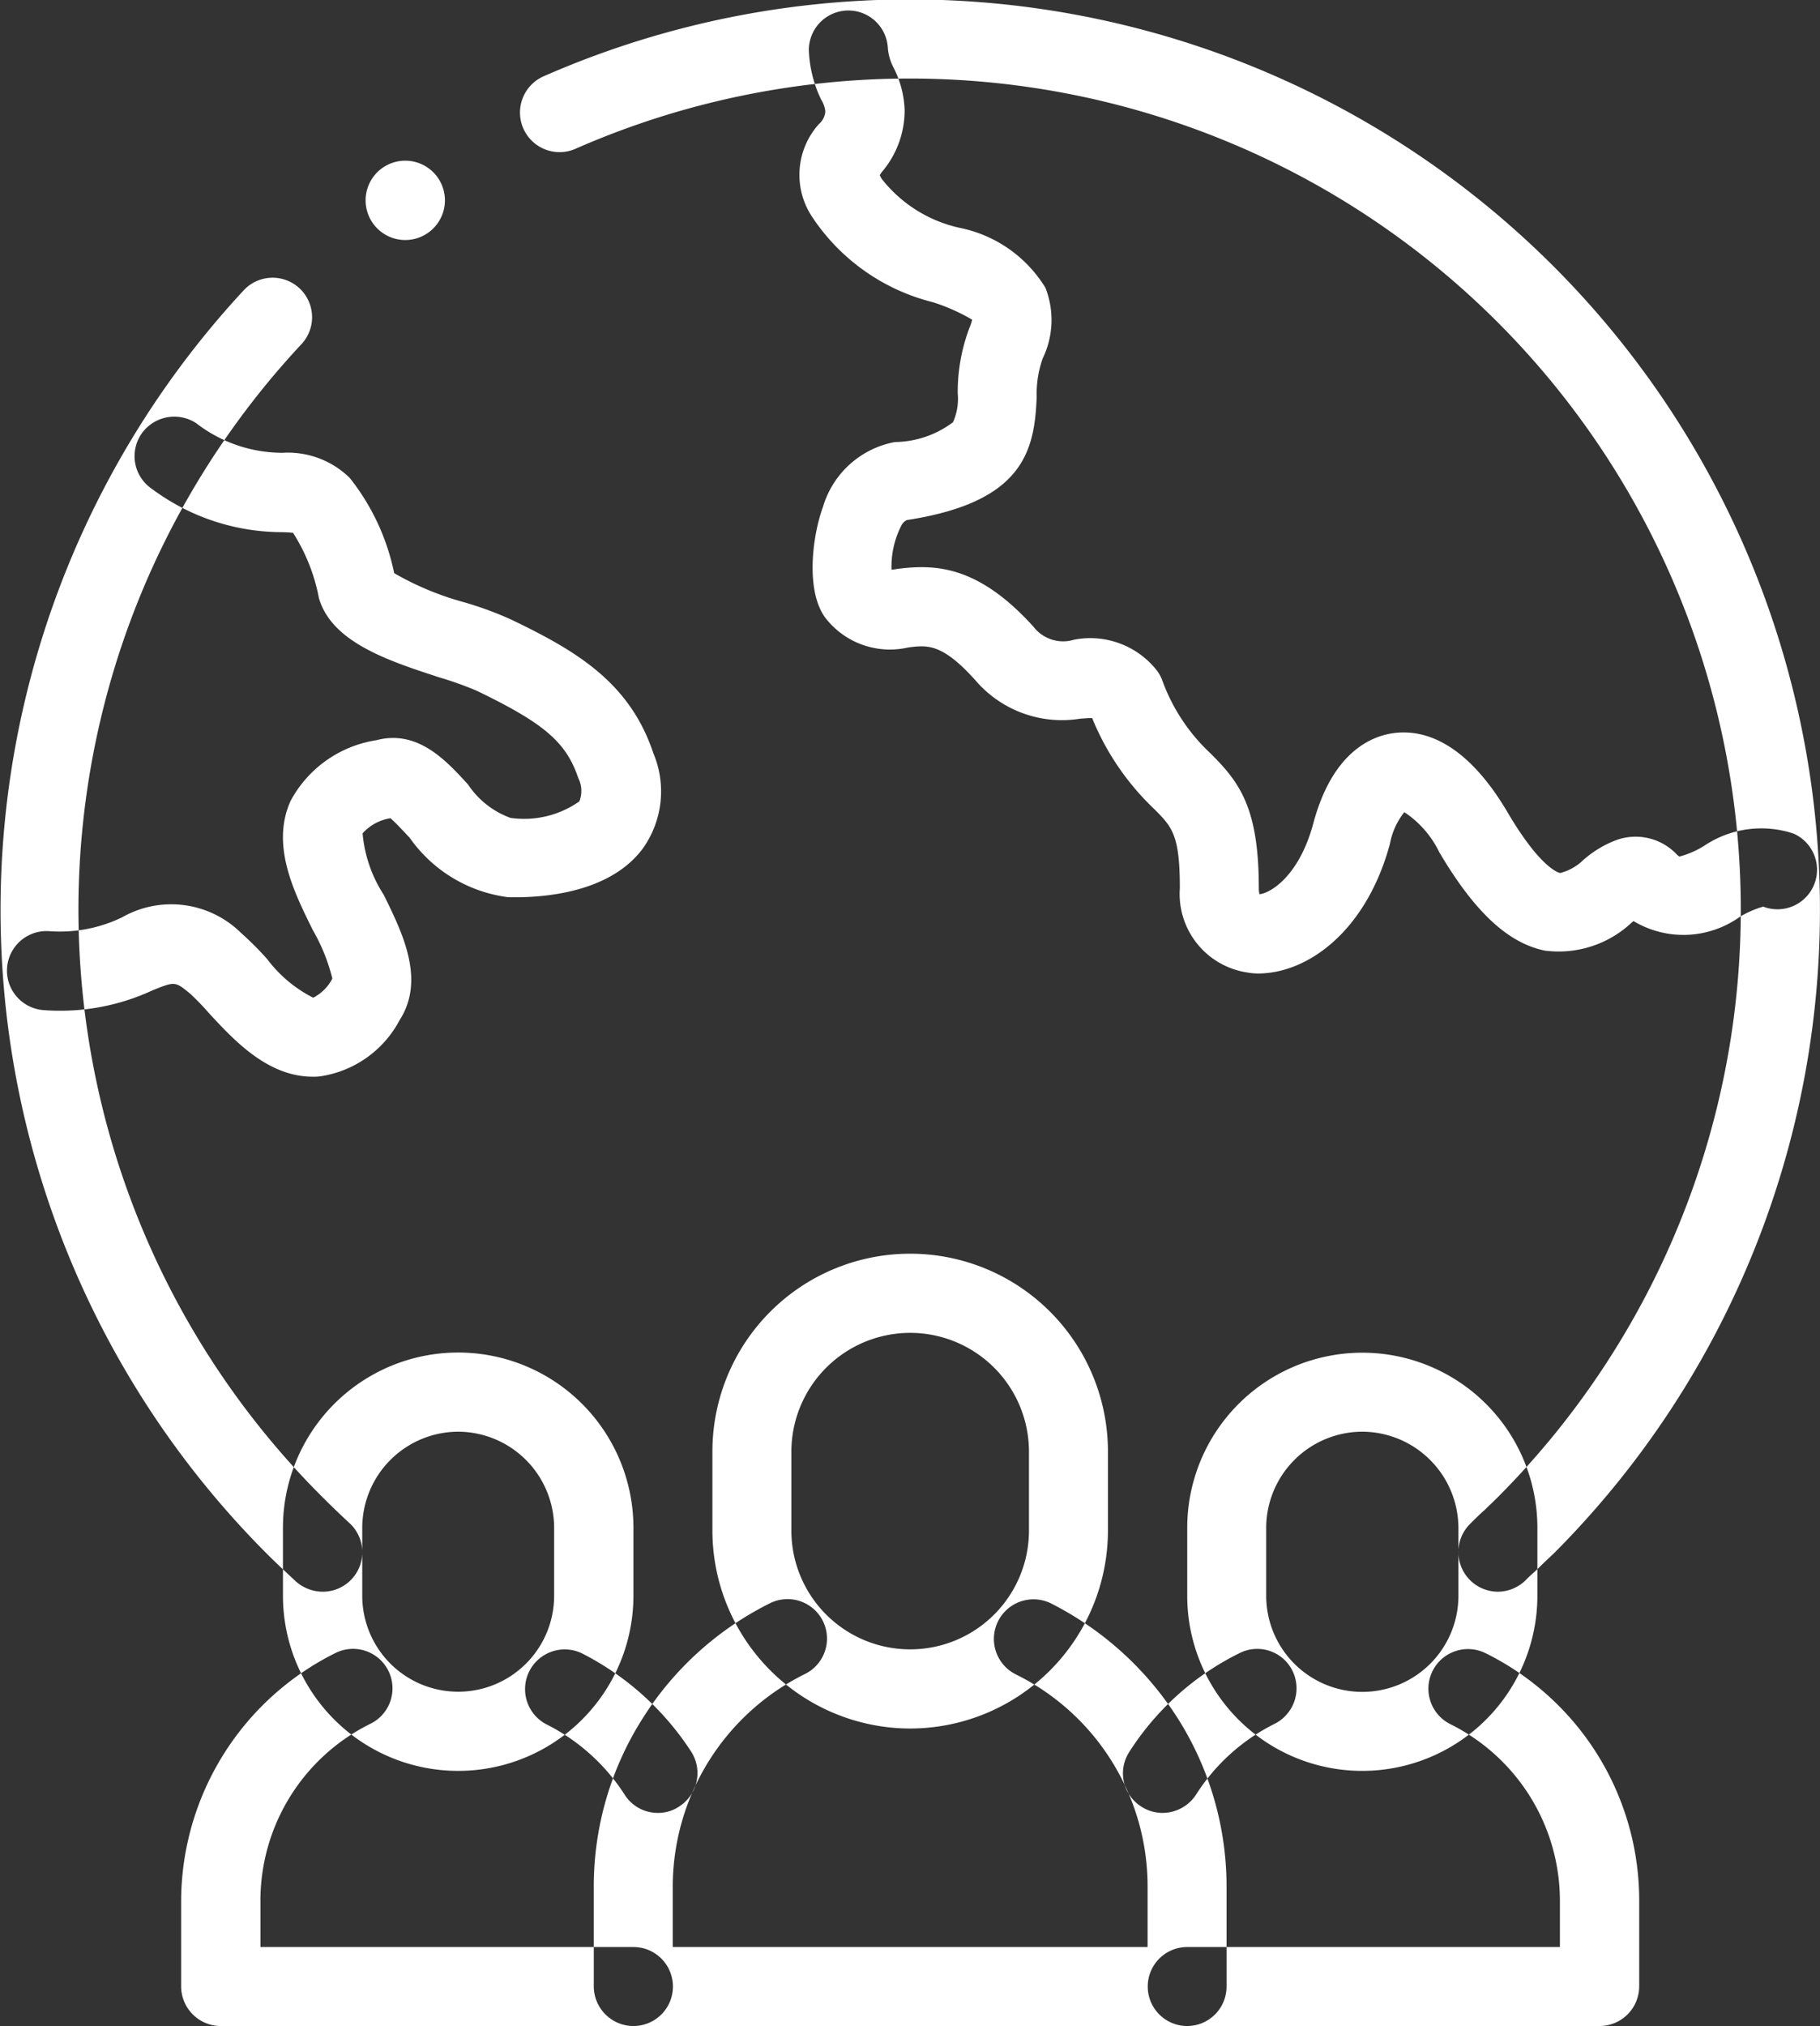
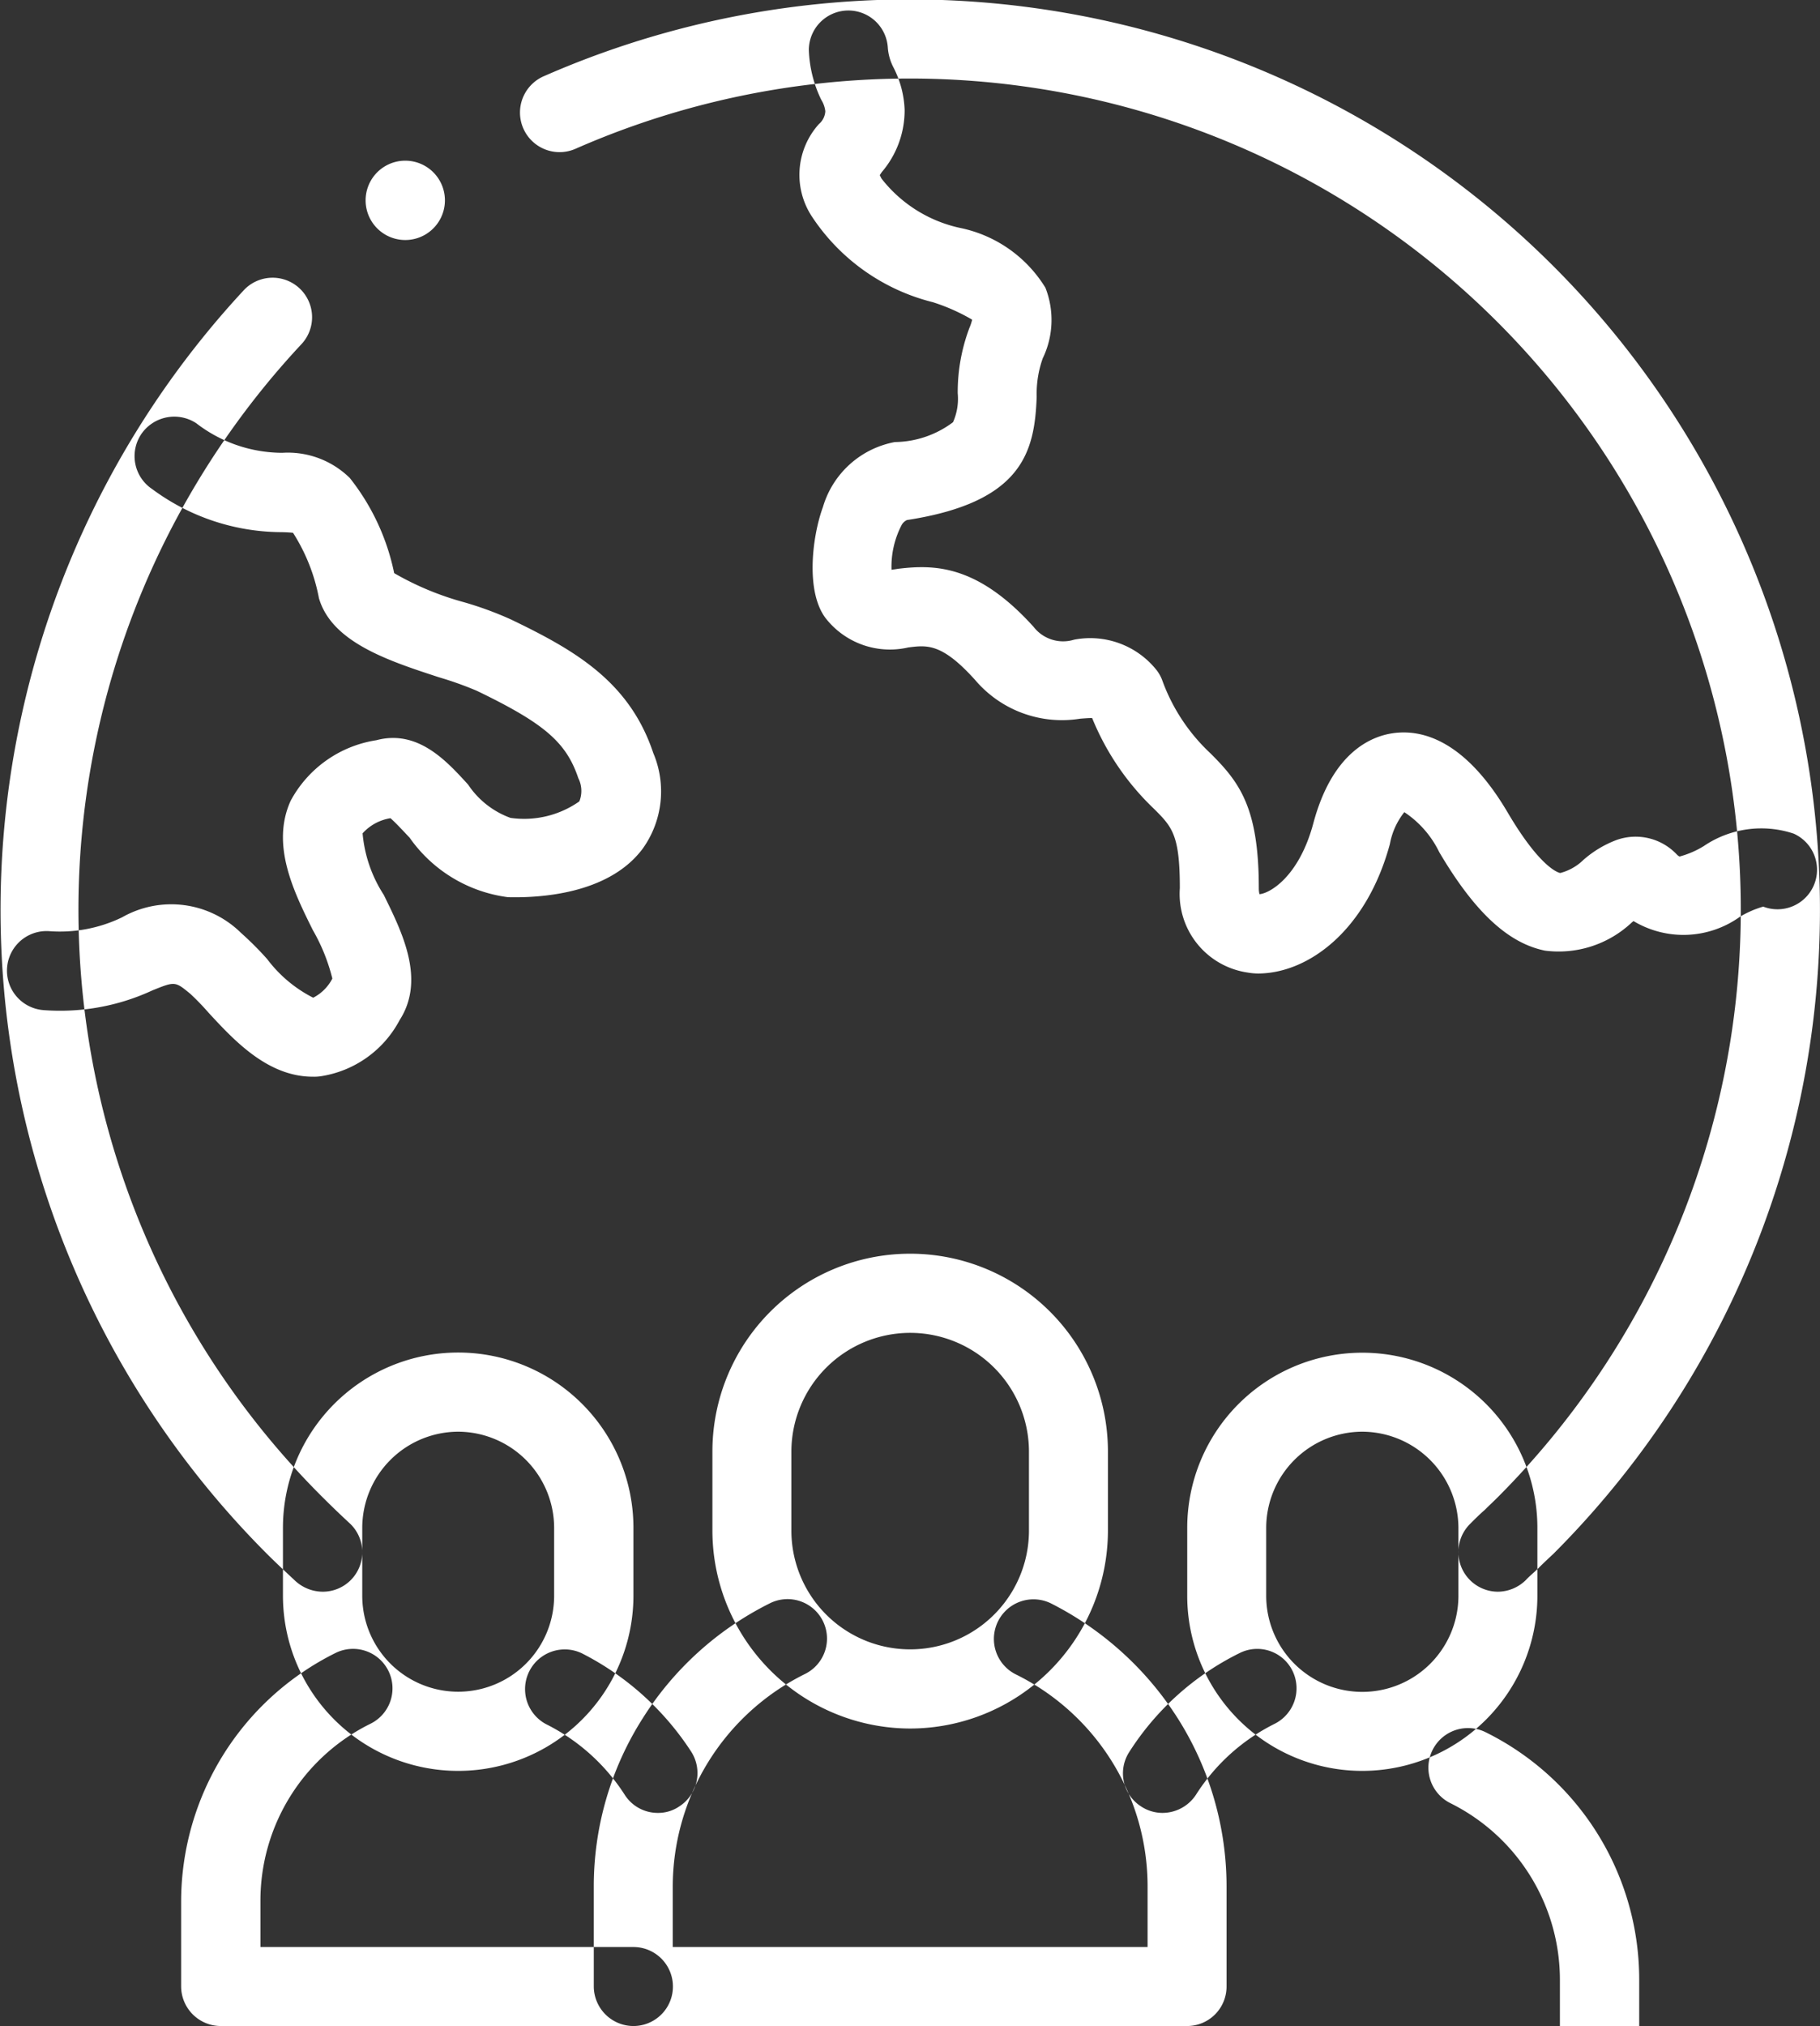
<svg xmlns="http://www.w3.org/2000/svg" width="54.16" height="60.28" viewBox="0 0 54.16 60.28">
  <rect x="0" y="0" width="54.16" height="60.28" fill="#333333" stroke="none" />
  <defs>
    <style>
      .cls-1 {
        fill: #fff;
        fill-rule: evenodd;
      }
    </style>
  </defs>
-   <path id="公司愿景" class="cls-1" d="M1126.71,3269.45a5.894,5.894,0,0,1-5.89-5.89v-2.35a5.885,5.885,0,1,1,11.77,0v2.35A5.892,5.892,0,0,1,1126.71,3269.45Zm0-11.77a3.538,3.538,0,0,0-3.54,3.53v2.35a3.535,3.535,0,1,0,7.07,0v-2.35A3.536,3.536,0,0,0,1126.71,3257.68Zm8.24,20.62h-16.48a1.182,1.182,0,0,1-1.18-1.18v-2.96a9.3,9.3,0,0,1,1.46-5.02,9.46,9.46,0,0,1,3.77-3.41,1.174,1.174,0,1,1,1.05,2.1,7.066,7.066,0,0,0-3.93,6.33v1.79h14.13v-1.79a7.031,7.031,0,0,0-3.92-6.32,1.178,1.178,0,0,1,1.05-2.11,9.626,9.626,0,0,1,3.77,3.42,9.341,9.341,0,0,1,1.45,5.01v2.96A1.174,1.174,0,0,1,1134.95,3278.3Zm-21.7-7.59a5.213,5.213,0,0,1-5.21-5.21v-2.02a5.215,5.215,0,0,1,10.43,0v2.02A5.215,5.215,0,0,1,1113.25,3270.71Zm0-10.09a2.864,2.864,0,0,0-2.85,2.86v2.02a2.855,2.855,0,1,0,5.71,0v-2.02A2.866,2.866,0,0,0,1113.25,3260.62Zm5.22,17.68h-12.28a1.182,1.182,0,0,1-1.18-1.18v-2.54a8.265,8.265,0,0,1,4.58-7.37,1.174,1.174,0,1,1,1.05,2.1,5.865,5.865,0,0,0-3.27,5.27v1.37h11.1A1.175,1.175,0,0,1,1118.47,3278.3Zm0.73-6.34a1.163,1.163,0,0,1-.99-0.54,5.916,5.916,0,0,0-2.34-2.1,1.181,1.181,0,0,1,1.06-2.11,8.437,8.437,0,0,1,3.26,2.93,1.18,1.18,0,0,1-.36,1.63A1.109,1.109,0,0,1,1119.2,3271.96Zm20.96-1.25a5.207,5.207,0,0,1-5.21-5.21v-2.02a5.21,5.21,0,1,1,10.42,0v2.02A5.213,5.213,0,0,1,1140.16,3270.71Zm0-10.09a2.866,2.866,0,0,0-2.86,2.86v2.02a2.86,2.86,0,1,0,5.72,0v-2.02A2.872,2.872,0,0,0,1140.16,3260.62Zm7.06,17.68h-12.27a1.175,1.175,0,1,1,0-2.35h11.09v-1.37a5.87,5.87,0,0,0-3.26-5.26,1.178,1.178,0,0,1,1.05-2.11,8.208,8.208,0,0,1,4.57,7.37v2.54A1.182,1.182,0,0,1,1147.22,3278.3Zm-13.01-6.34a1.156,1.156,0,0,1-.63-0.19,1.169,1.169,0,0,1-.35-1.63,8.185,8.185,0,0,1,3.27-2.93,1.169,1.169,0,0,1,1.58.52,1.181,1.181,0,0,1-.53,1.58,5.882,5.882,0,0,0-2.34,2.11A1.193,1.193,0,0,1,1134.21,3271.96Zm9.98-6.58a1.18,1.18,0,0,1-.83-2.01c0.15-.15.29-0.29,0.44-0.42,0.13-.13.26-0.25,0.38-0.37a24.728,24.728,0,0,0-27.42-40.13,1.178,1.178,0,1,1-.94-2.16,27.088,27.088,0,0,1,30.03,43.96c-0.15.14-.3,0.28-0.44,0.42s-0.27.24-.38,0.36A1.2,1.2,0,0,1,1144.19,3265.38Zm-34.97,0a1.218,1.218,0,0,1-.8-0.31c-0.3-.28-0.59-0.55-0.86-0.82a27.1,27.1,0,0,1-.71-37.56,1.175,1.175,0,1,1,1.72,1.6,24.65,24.65,0,0,0,.66,34.29q0.375,0.375.78,0.75A1.175,1.175,0,0,1,1109.22,3265.38Zm-0.29-15.32c-1.35,0-2.35-1.09-3.1-1.9a7.656,7.656,0,0,0-.54-0.56c-0.46-.38-0.46-0.38-1.13-0.11a6.531,6.531,0,0,1-3.23.59,1.177,1.177,0,0,1,.15-2.35,4.249,4.249,0,0,0,2.17-.41,2.957,2.957,0,0,1,3.54.46,9.554,9.554,0,0,1,.78.78,3.95,3.95,0,0,0,1.37,1.15,1.318,1.318,0,0,0,.57-0.57,5.526,5.526,0,0,0-.58-1.44c-0.56-1.13-1.26-2.53-.66-3.85a3.5,3.5,0,0,1,2.55-1.8c1.24-.33,2.1.63,2.73,1.32a2.567,2.567,0,0,0,1.26.99,2.858,2.858,0,0,0,2.05-.49,0.84,0.84,0,0,0-.03-0.69c-0.36-1.07-1.01-1.63-3.02-2.6a10.326,10.326,0,0,0-1.12-.4c-1.5-.49-3.2-1.04-3.58-2.36a5.5,5.5,0,0,0-.77-1.94c-0.08-.01-0.26-0.02-0.4-0.02a6.5,6.5,0,0,1-3.79-1.28,1.177,1.177,0,0,1-.33-1.63,1.19,1.19,0,0,1,1.64-.33,4.206,4.206,0,0,0,2.56.88,2.63,2.63,0,0,1,2.01.75,6.727,6.727,0,0,1,1.32,2.83,8.687,8.687,0,0,0,2.06.86,10.291,10.291,0,0,1,1.42.52c1.89,0.91,3.52,1.84,4.23,3.97a2.925,2.925,0,0,1-.31,2.84c-1.03,1.39-3.15,1.47-4.01,1.45a4.237,4.237,0,0,1-2.93-1.77c-0.17-.18-0.42-0.45-0.57-0.58a1.416,1.416,0,0,0-.83.45,4.005,4.005,0,0,0,.63,1.83c0.55,1.12,1.25,2.52.47,3.73a3.2,3.2,0,0,1-2.37,1.67A1.477,1.477,0,0,1,1108.93,3250.06Zm28.14-3.07a1.841,1.841,0,0,1-.33-0.03,2.363,2.363,0,0,1-2.01-2.51c0-1.59-.23-1.82-0.77-2.36a7.769,7.769,0,0,1-1.84-2.7c-0.09,0-.24.01-0.36,0.02a3.389,3.389,0,0,1-3.12-1.15c-0.99-1.1-1.43-1.04-1.99-.97a2.427,2.427,0,0,1-2.42-.82c-0.65-.77-0.45-2.46-0.12-3.36a2.757,2.757,0,0,1,2.14-1.93,2.933,2.933,0,0,0,1.73-.59,1.713,1.713,0,0,0,.14-0.86,5.408,5.408,0,0,1,.35-1.95,1.573,1.573,0,0,0,.08-0.24,5.735,5.735,0,0,0-1.17-.52,6.072,6.072,0,0,1-3.6-2.55,2.256,2.256,0,0,1,.21-2.75,0.539,0.539,0,0,0,.19-0.38,0.812,0.812,0,0,0-.12-0.34,3.657,3.657,0,0,1-.37-1.48,1.176,1.176,0,0,1,2.35-.07,1.514,1.514,0,0,0,.17.59,3,3,0,0,1,.33,1.25,2.823,2.823,0,0,1-.68,1.86l-0.06.09,0.05,0.1a4.048,4.048,0,0,0,2.34,1.47,3.891,3.891,0,0,1,2.54,1.78,2.623,2.623,0,0,1-.08,2.1,3.138,3.138,0,0,0-.18,1.14c-0.06,1.63-.41,3.14-3.86,3.67a0.348,0.348,0,0,0-.16.15,2.688,2.688,0,0,0-.3,1.33c0.07-.01.14-0.02,0.2-0.03,1.08-.13,2.36-0.12,4.03,1.73a1.11,1.11,0,0,0,1.2.38,2.523,2.523,0,0,1,2.47.92,1.174,1.174,0,0,1,.15.27,5.559,5.559,0,0,0,1.43,2.18c0.88,0.87,1.45,1.63,1.45,4.02a0.745,0.745,0,0,0,.02.18c0.29-.02,1.17-0.5,1.6-2.1,0.57-2.14,1.74-2.6,2.38-2.69,0.85-.12,2.13.2,3.4,2.35,0.97,1.65,1.51,1.8,1.57,1.81a1.543,1.543,0,0,0,.69-0.39,3.2,3.2,0,0,1,.98-0.59,1.686,1.686,0,0,1,1.8.43,0.262,0.262,0,0,0,.08.06,2.717,2.717,0,0,0,.72-0.31,3.049,3.049,0,0,1,2.68-.37,1.177,1.177,0,0,1-.91,2.17,2.938,2.938,0,0,0-.69.3,2.89,2.89,0,0,1-3.17.13c-0.02.02-.04,0.03-0.06,0.05a3.174,3.174,0,0,1-2.57.83c-1.1-.22-2.1-1.15-3.15-2.93a2.99,2.99,0,0,0-1.04-1.19,2.146,2.146,0,0,0-.43.95C1140.28,3245.72,1138.55,3246.98,1137.07,3246.99Zm-8.48-19.42h0Zm-16.91-2.4a1.18,1.18,0,0,1,0-2.36h0A1.18,1.18,0,1,1,1111.68,3225.17Z" transform="translate(-1099.62 -3218.03)" />
+   <path id="公司愿景" class="cls-1" d="M1126.71,3269.45a5.894,5.894,0,0,1-5.89-5.89v-2.35a5.885,5.885,0,1,1,11.77,0v2.35A5.892,5.892,0,0,1,1126.71,3269.45Zm0-11.77a3.538,3.538,0,0,0-3.54,3.53v2.35a3.535,3.535,0,1,0,7.07,0v-2.35A3.536,3.536,0,0,0,1126.71,3257.68Zm8.24,20.62h-16.48a1.182,1.182,0,0,1-1.18-1.18v-2.96a9.3,9.3,0,0,1,1.46-5.02,9.46,9.46,0,0,1,3.77-3.41,1.174,1.174,0,1,1,1.05,2.1,7.066,7.066,0,0,0-3.93,6.33v1.79h14.13v-1.79a7.031,7.031,0,0,0-3.92-6.32,1.178,1.178,0,0,1,1.05-2.11,9.626,9.626,0,0,1,3.77,3.42,9.341,9.341,0,0,1,1.45,5.01v2.96A1.174,1.174,0,0,1,1134.95,3278.3Zm-21.7-7.59a5.213,5.213,0,0,1-5.21-5.21v-2.02a5.215,5.215,0,0,1,10.43,0v2.02A5.215,5.215,0,0,1,1113.25,3270.71Zm0-10.09a2.864,2.864,0,0,0-2.85,2.86v2.02a2.855,2.855,0,1,0,5.71,0v-2.02A2.866,2.866,0,0,0,1113.25,3260.62Zm5.22,17.68h-12.28a1.182,1.182,0,0,1-1.18-1.18v-2.54a8.265,8.265,0,0,1,4.58-7.37,1.174,1.174,0,1,1,1.05,2.1,5.865,5.865,0,0,0-3.27,5.27v1.37h11.1A1.175,1.175,0,0,1,1118.47,3278.3Zm0.73-6.34a1.163,1.163,0,0,1-.99-0.54,5.916,5.916,0,0,0-2.34-2.1,1.181,1.181,0,0,1,1.06-2.11,8.437,8.437,0,0,1,3.26,2.93,1.18,1.18,0,0,1-.36,1.63A1.109,1.109,0,0,1,1119.2,3271.96Zm20.96-1.25a5.207,5.207,0,0,1-5.21-5.21v-2.02a5.21,5.21,0,1,1,10.42,0v2.02A5.213,5.213,0,0,1,1140.16,3270.71Zm0-10.09a2.866,2.866,0,0,0-2.86,2.86v2.02a2.86,2.86,0,1,0,5.72,0v-2.02A2.872,2.872,0,0,0,1140.16,3260.62Zm7.06,17.68h-12.27h11.09v-1.37a5.87,5.87,0,0,0-3.26-5.26,1.178,1.178,0,0,1,1.05-2.11,8.208,8.208,0,0,1,4.57,7.37v2.54A1.182,1.182,0,0,1,1147.22,3278.3Zm-13.01-6.34a1.156,1.156,0,0,1-.63-0.19,1.169,1.169,0,0,1-.35-1.63,8.185,8.185,0,0,1,3.27-2.93,1.169,1.169,0,0,1,1.58.52,1.181,1.181,0,0,1-.53,1.58,5.882,5.882,0,0,0-2.34,2.11A1.193,1.193,0,0,1,1134.21,3271.96Zm9.98-6.58a1.18,1.18,0,0,1-.83-2.01c0.15-.15.29-0.29,0.44-0.42,0.13-.13.26-0.25,0.38-0.37a24.728,24.728,0,0,0-27.42-40.13,1.178,1.178,0,1,1-.94-2.16,27.088,27.088,0,0,1,30.03,43.96c-0.15.14-.3,0.28-0.44,0.42s-0.27.24-.38,0.36A1.2,1.2,0,0,1,1144.19,3265.38Zm-34.97,0a1.218,1.218,0,0,1-.8-0.31c-0.3-.28-0.59-0.55-0.86-0.82a27.1,27.1,0,0,1-.71-37.56,1.175,1.175,0,1,1,1.72,1.6,24.65,24.65,0,0,0,.66,34.29q0.375,0.375.78,0.75A1.175,1.175,0,0,1,1109.22,3265.38Zm-0.29-15.32c-1.35,0-2.35-1.09-3.1-1.9a7.656,7.656,0,0,0-.54-0.56c-0.46-.38-0.46-0.38-1.13-0.11a6.531,6.531,0,0,1-3.23.59,1.177,1.177,0,0,1,.15-2.35,4.249,4.249,0,0,0,2.17-.41,2.957,2.957,0,0,1,3.54.46,9.554,9.554,0,0,1,.78.78,3.95,3.95,0,0,0,1.37,1.15,1.318,1.318,0,0,0,.57-0.57,5.526,5.526,0,0,0-.58-1.44c-0.56-1.13-1.26-2.53-.66-3.85a3.5,3.5,0,0,1,2.55-1.8c1.24-.33,2.1.63,2.73,1.32a2.567,2.567,0,0,0,1.26.99,2.858,2.858,0,0,0,2.05-.49,0.84,0.84,0,0,0-.03-0.69c-0.36-1.07-1.01-1.63-3.02-2.6a10.326,10.326,0,0,0-1.12-.4c-1.5-.49-3.2-1.04-3.58-2.36a5.5,5.5,0,0,0-.77-1.94c-0.08-.01-0.26-0.02-0.4-0.02a6.5,6.5,0,0,1-3.79-1.28,1.177,1.177,0,0,1-.33-1.63,1.19,1.19,0,0,1,1.64-.33,4.206,4.206,0,0,0,2.56.88,2.63,2.63,0,0,1,2.01.75,6.727,6.727,0,0,1,1.32,2.83,8.687,8.687,0,0,0,2.06.86,10.291,10.291,0,0,1,1.42.52c1.89,0.91,3.52,1.84,4.23,3.97a2.925,2.925,0,0,1-.31,2.84c-1.03,1.39-3.15,1.47-4.01,1.45a4.237,4.237,0,0,1-2.93-1.77c-0.17-.18-0.42-0.45-0.57-0.58a1.416,1.416,0,0,0-.83.45,4.005,4.005,0,0,0,.63,1.83c0.55,1.12,1.25,2.52.47,3.73a3.2,3.2,0,0,1-2.37,1.67A1.477,1.477,0,0,1,1108.93,3250.06Zm28.14-3.07a1.841,1.841,0,0,1-.33-0.03,2.363,2.363,0,0,1-2.01-2.51c0-1.59-.23-1.82-0.77-2.36a7.769,7.769,0,0,1-1.84-2.7c-0.09,0-.24.01-0.36,0.02a3.389,3.389,0,0,1-3.12-1.15c-0.99-1.1-1.43-1.04-1.99-.97a2.427,2.427,0,0,1-2.42-.82c-0.65-.77-0.45-2.46-0.12-3.36a2.757,2.757,0,0,1,2.14-1.93,2.933,2.933,0,0,0,1.73-.59,1.713,1.713,0,0,0,.14-0.86,5.408,5.408,0,0,1,.35-1.95,1.573,1.573,0,0,0,.08-0.24,5.735,5.735,0,0,0-1.17-.52,6.072,6.072,0,0,1-3.6-2.55,2.256,2.256,0,0,1,.21-2.75,0.539,0.539,0,0,0,.19-0.38,0.812,0.812,0,0,0-.12-0.34,3.657,3.657,0,0,1-.37-1.48,1.176,1.176,0,0,1,2.35-.07,1.514,1.514,0,0,0,.17.59,3,3,0,0,1,.33,1.25,2.823,2.823,0,0,1-.68,1.86l-0.06.09,0.05,0.1a4.048,4.048,0,0,0,2.34,1.47,3.891,3.891,0,0,1,2.54,1.78,2.623,2.623,0,0,1-.08,2.1,3.138,3.138,0,0,0-.18,1.14c-0.06,1.63-.41,3.14-3.86,3.67a0.348,0.348,0,0,0-.16.15,2.688,2.688,0,0,0-.3,1.33c0.07-.01.14-0.02,0.2-0.03,1.08-.13,2.36-0.12,4.03,1.73a1.11,1.11,0,0,0,1.2.38,2.523,2.523,0,0,1,2.47.92,1.174,1.174,0,0,1,.15.27,5.559,5.559,0,0,0,1.43,2.18c0.88,0.87,1.45,1.63,1.45,4.02a0.745,0.745,0,0,0,.02.18c0.29-.02,1.17-0.5,1.6-2.1,0.57-2.14,1.74-2.6,2.38-2.69,0.85-.12,2.13.2,3.4,2.35,0.97,1.65,1.51,1.8,1.57,1.81a1.543,1.543,0,0,0,.69-0.39,3.2,3.2,0,0,1,.98-0.59,1.686,1.686,0,0,1,1.8.43,0.262,0.262,0,0,0,.08.06,2.717,2.717,0,0,0,.72-0.31,3.049,3.049,0,0,1,2.68-.37,1.177,1.177,0,0,1-.91,2.17,2.938,2.938,0,0,0-.69.3,2.89,2.89,0,0,1-3.17.13c-0.02.02-.04,0.03-0.06,0.05a3.174,3.174,0,0,1-2.57.83c-1.1-.22-2.1-1.15-3.15-2.93a2.99,2.99,0,0,0-1.04-1.19,2.146,2.146,0,0,0-.43.95C1140.28,3245.72,1138.55,3246.98,1137.07,3246.99Zm-8.48-19.42h0Zm-16.91-2.4a1.18,1.18,0,0,1,0-2.36h0A1.18,1.18,0,1,1,1111.68,3225.17Z" transform="translate(-1099.62 -3218.03)" />
</svg>